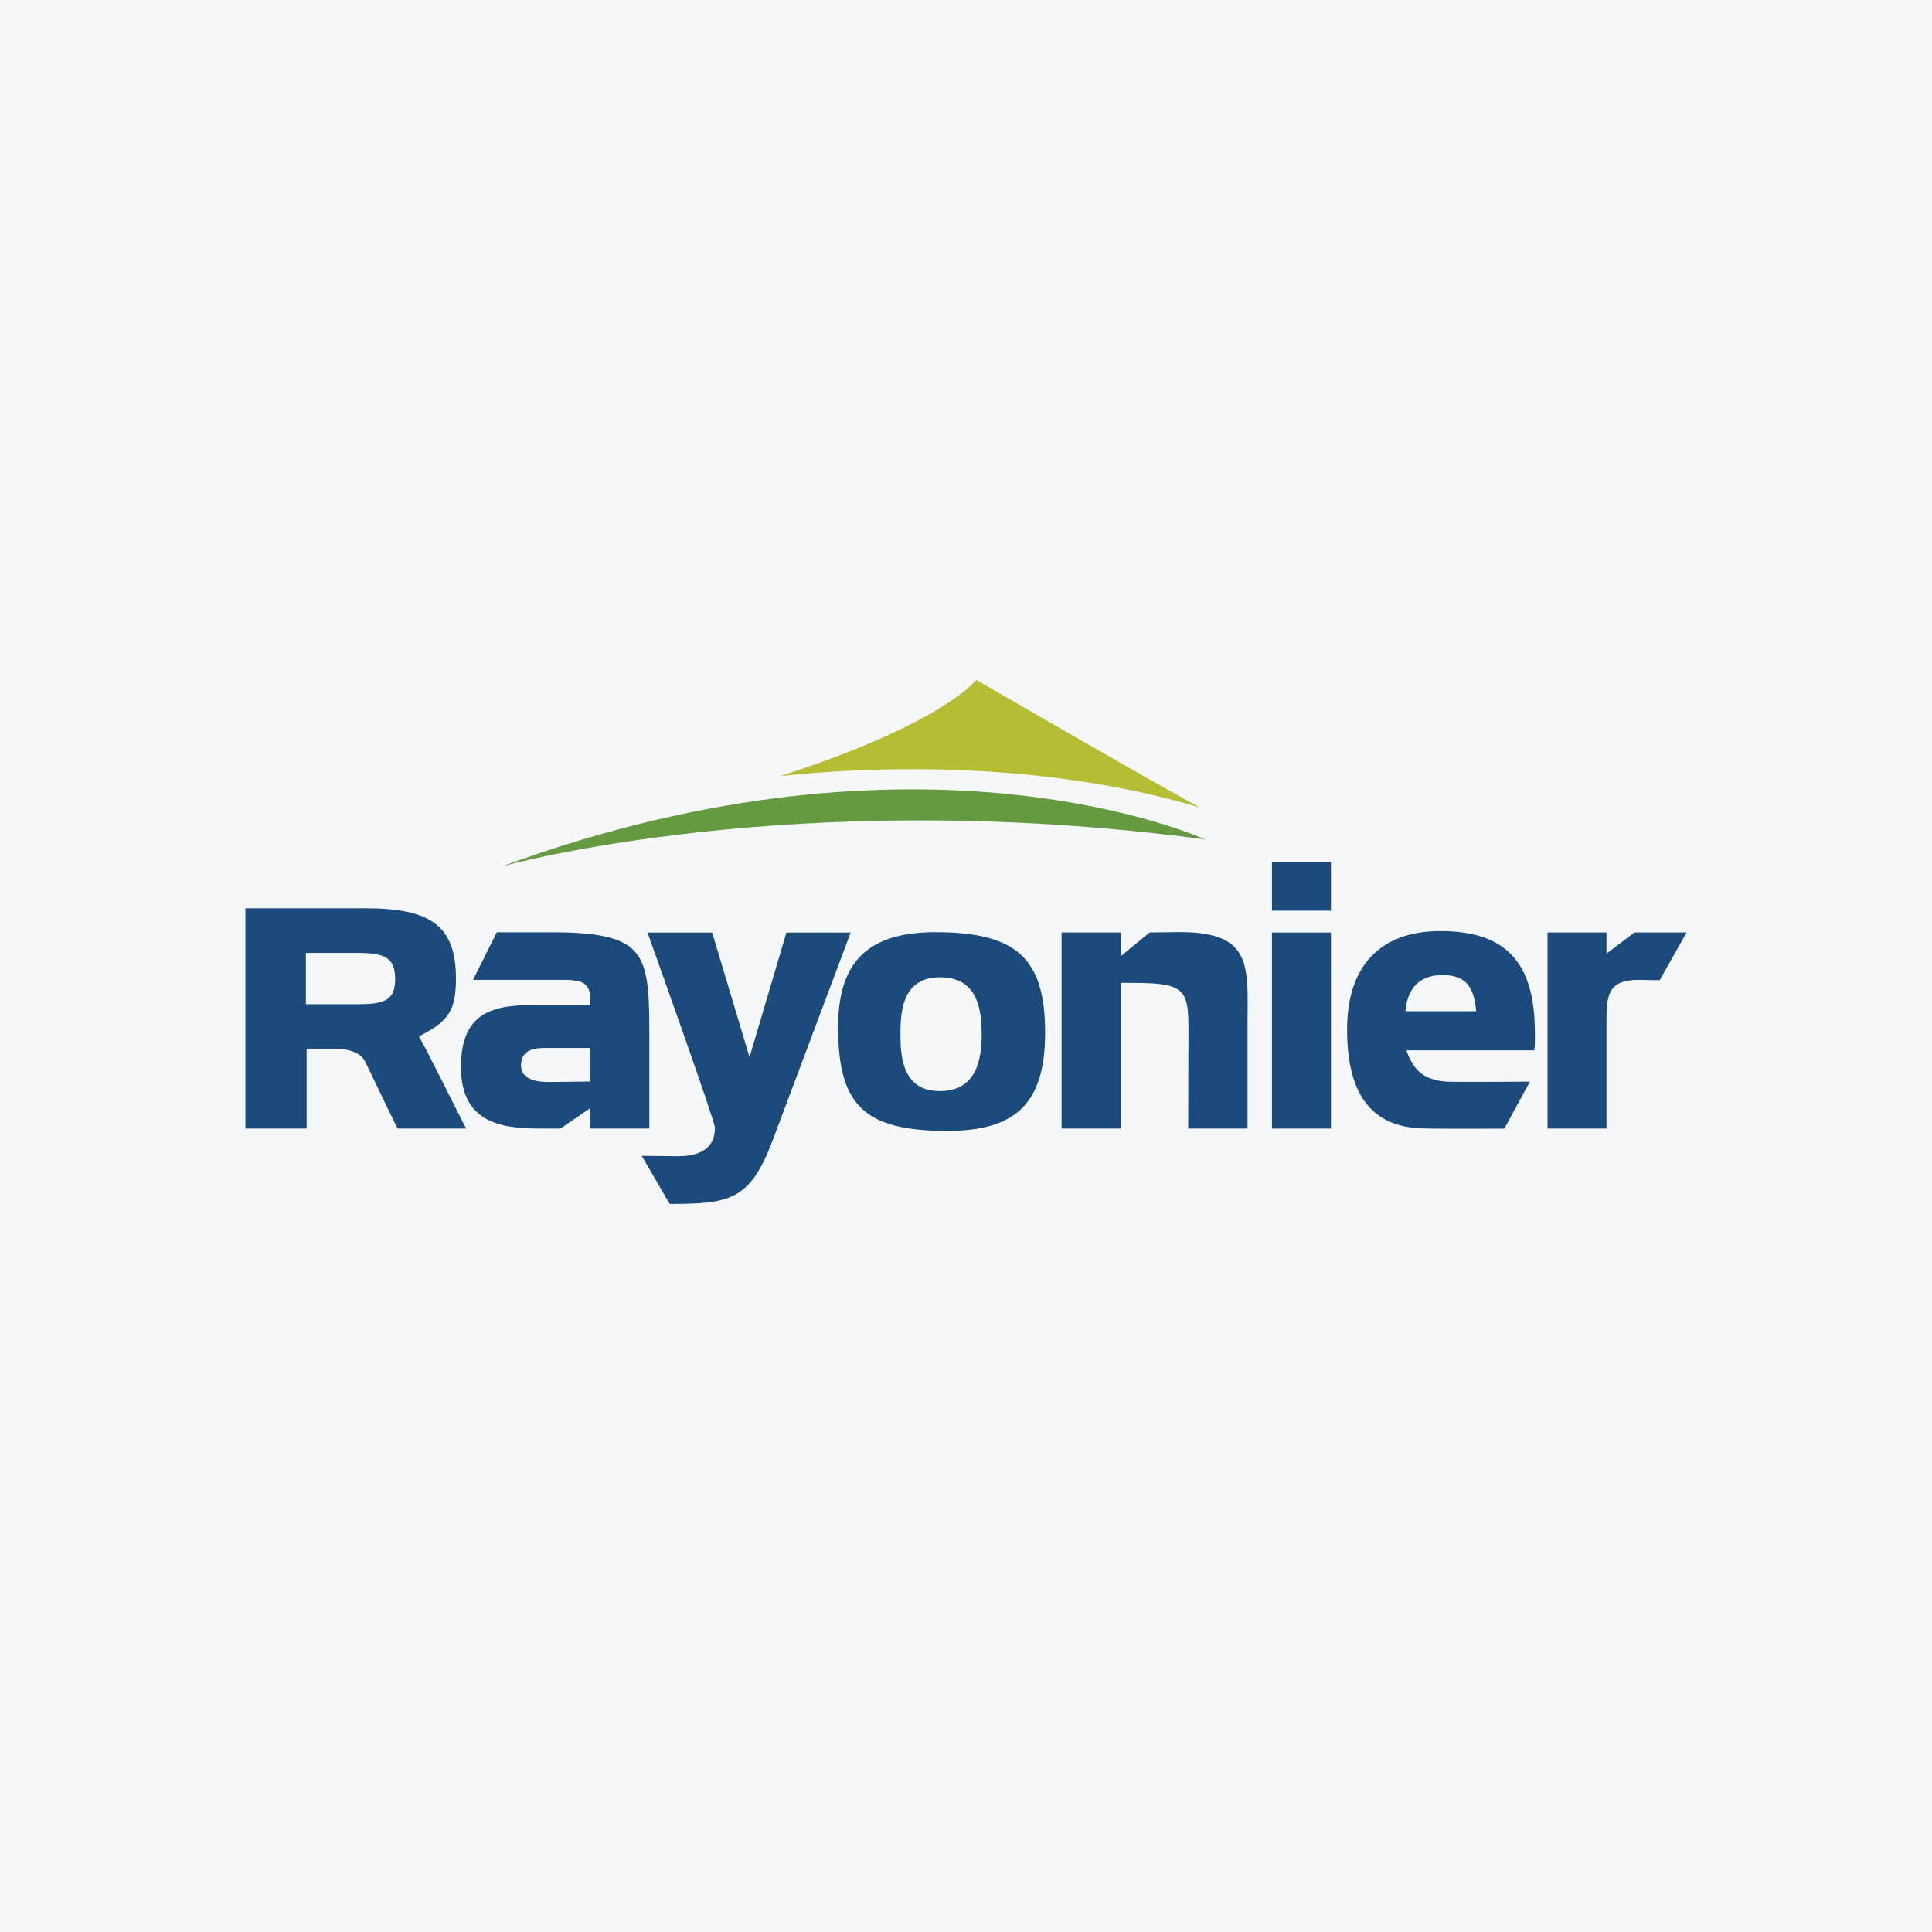
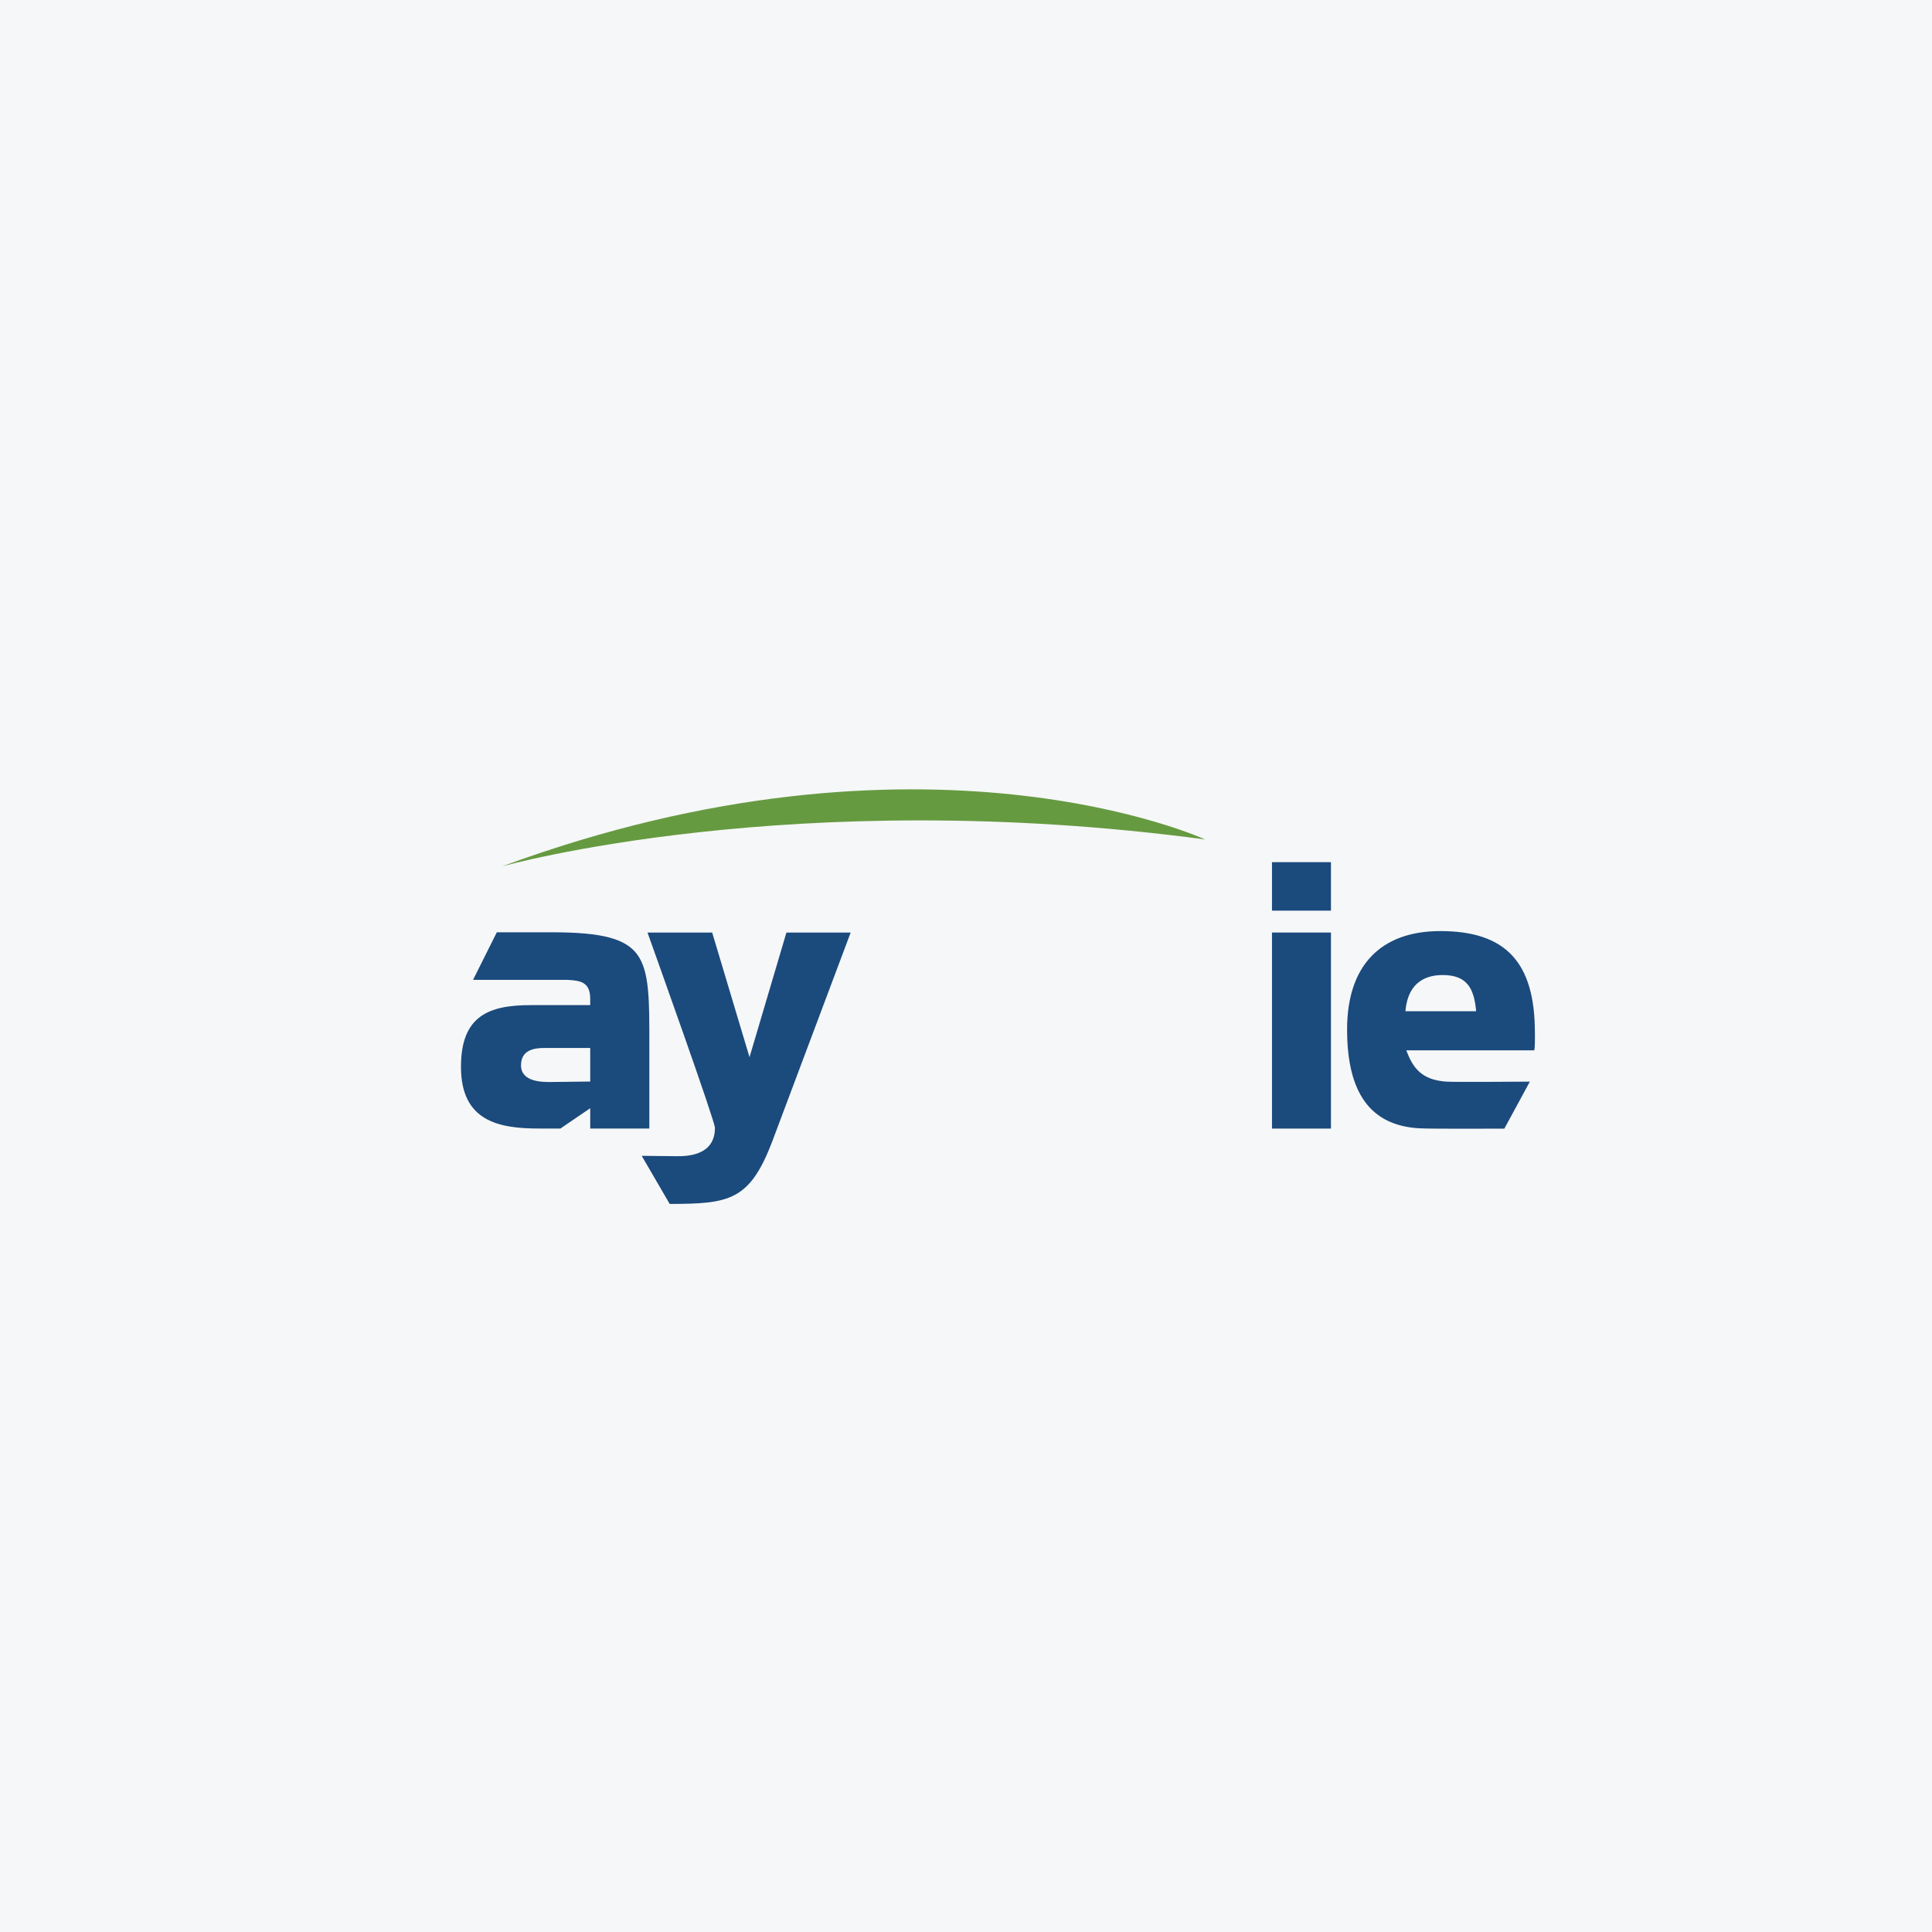
<svg xmlns="http://www.w3.org/2000/svg" width="40" height="40" viewBox="0 0 40 40" fill="none">
  <rect width="40" height="40" fill="#F6F7F8" />
  <g clip-path="url(#clip0_6454_1724)">
-     <path d="M24.838 16.719C23.476 15.97 20.214 14.077 20.214 14.077C20.214 14.077 19.534 14.977 16.16 16.067C17.065 15.973 17.975 15.925 18.88 15.925C21.7 15.925 23.721 16.38 24.838 16.719Z" fill="#B5BD33" />
    <path d="M10.389 17.939C10.389 17.939 16.406 16.238 24.952 17.38C24.952 17.38 19.148 14.709 10.389 17.939Z" fill="#669A41" />
    <path d="M11.392 22.402C11.226 22.402 10.787 22.402 10.787 22.056C10.787 21.734 11.065 21.697 11.274 21.697H12.22V22.392L11.392 22.402ZM12.22 23.365H13.444V21.609C13.444 20.71 13.448 20.116 13.197 19.767C12.953 19.43 12.455 19.302 11.422 19.302H10.286L9.794 20.287L11.752 20.287C12.035 20.303 12.22 20.34 12.22 20.686V20.81H10.993C10.123 20.81 9.544 21.027 9.544 22.088C9.544 23.21 10.319 23.365 11.156 23.365H11.603L12.22 22.944" fill="#1B4A7D" />
    <path d="M13.286 23.93L13.865 24.926C15.106 24.925 15.524 24.858 15.993 23.62L17.612 19.308H16.282L15.518 21.888L14.745 19.308H13.406C13.571 19.769 14.802 23.209 14.802 23.351C14.802 23.938 14.205 23.938 14.009 23.938" fill="#1B4A7D" />
-     <path d="M19.457 22.59C18.643 22.59 18.643 21.796 18.643 21.369C18.643 20.84 18.736 20.234 19.464 20.234C20.227 20.234 20.325 20.87 20.325 21.424C20.325 22.209 20.041 22.59 19.457 22.59ZM19.371 19.3C17.975 19.3 17.352 19.907 17.352 21.267C17.352 22.893 17.902 23.414 19.613 23.414C21.052 23.414 21.638 22.824 21.638 21.377C21.638 19.843 21.045 19.3 19.371 19.3Z" fill="#1B4A7D" />
-     <path d="M24.605 23.365H25.829V21.09C25.837 20.389 25.851 19.881 25.539 19.589C25.328 19.39 24.974 19.298 24.425 19.298L23.802 19.306L23.207 19.795V19.306H21.979V23.365H23.207V20.349H23.248C23.905 20.349 24.256 20.357 24.437 20.527C24.614 20.692 24.608 20.987 24.605 21.573L24.6 23.365" fill="#1B4A7D" />
    <path d="M26.335 18.854H27.556V17.85H26.335V18.854ZM26.335 23.366H27.556V19.307H26.335V23.366Z" fill="#1B4A7D" />
    <path d="M30.562 20.937H29.098L29.102 20.895C29.153 20.431 29.418 20.187 29.869 20.187C30.377 20.187 30.512 20.47 30.558 20.895L30.562 20.937ZM29.822 19.277C28.576 19.277 27.89 20 27.89 21.314C27.89 22.625 28.372 23.295 29.365 23.359C29.59 23.375 30.963 23.367 31.146 23.367L31.674 22.394C31.5 22.395 30.123 22.406 29.944 22.394C29.516 22.362 29.289 22.194 29.136 21.797L29.116 21.746H31.765C31.781 21.672 31.779 21.506 31.779 21.422L31.778 21.376C31.778 19.924 31.175 19.277 29.822 19.277Z" fill="#1B4A7D" />
-     <path d="M32.04 23.365H33.26V21.148C33.26 20.614 33.292 20.287 33.918 20.287C33.997 20.287 34.075 20.289 34.154 20.291C34.223 20.293 34.292 20.294 34.362 20.294L34.919 19.306H33.839L33.26 19.744V19.306H32.04" fill="#1B4A7D" />
-     <path d="M7.418 20.791H6.333V19.729H7.384C7.945 19.729 8.181 19.811 8.181 20.265C8.181 20.699 7.98 20.791 7.418 20.791ZM8.673 21.457C9.277 21.151 9.44 20.932 9.44 20.262C9.44 19.185 8.936 18.805 7.575 18.805H5.081V23.365H6.348V21.719H7.02C7.136 21.722 7.452 21.752 7.563 21.983C7.781 22.439 8.209 23.329 8.232 23.365H9.651C9.544 23.171 8.845 21.747 8.673 21.457Z" fill="#1B4A7D" />
  </g>
  <defs>
    <clipPath id="clip0_6454_1724">
      <rect width="30" height="11" fill="white" transform="translate(5 14)" />
    </clipPath>
  </defs>
</svg>